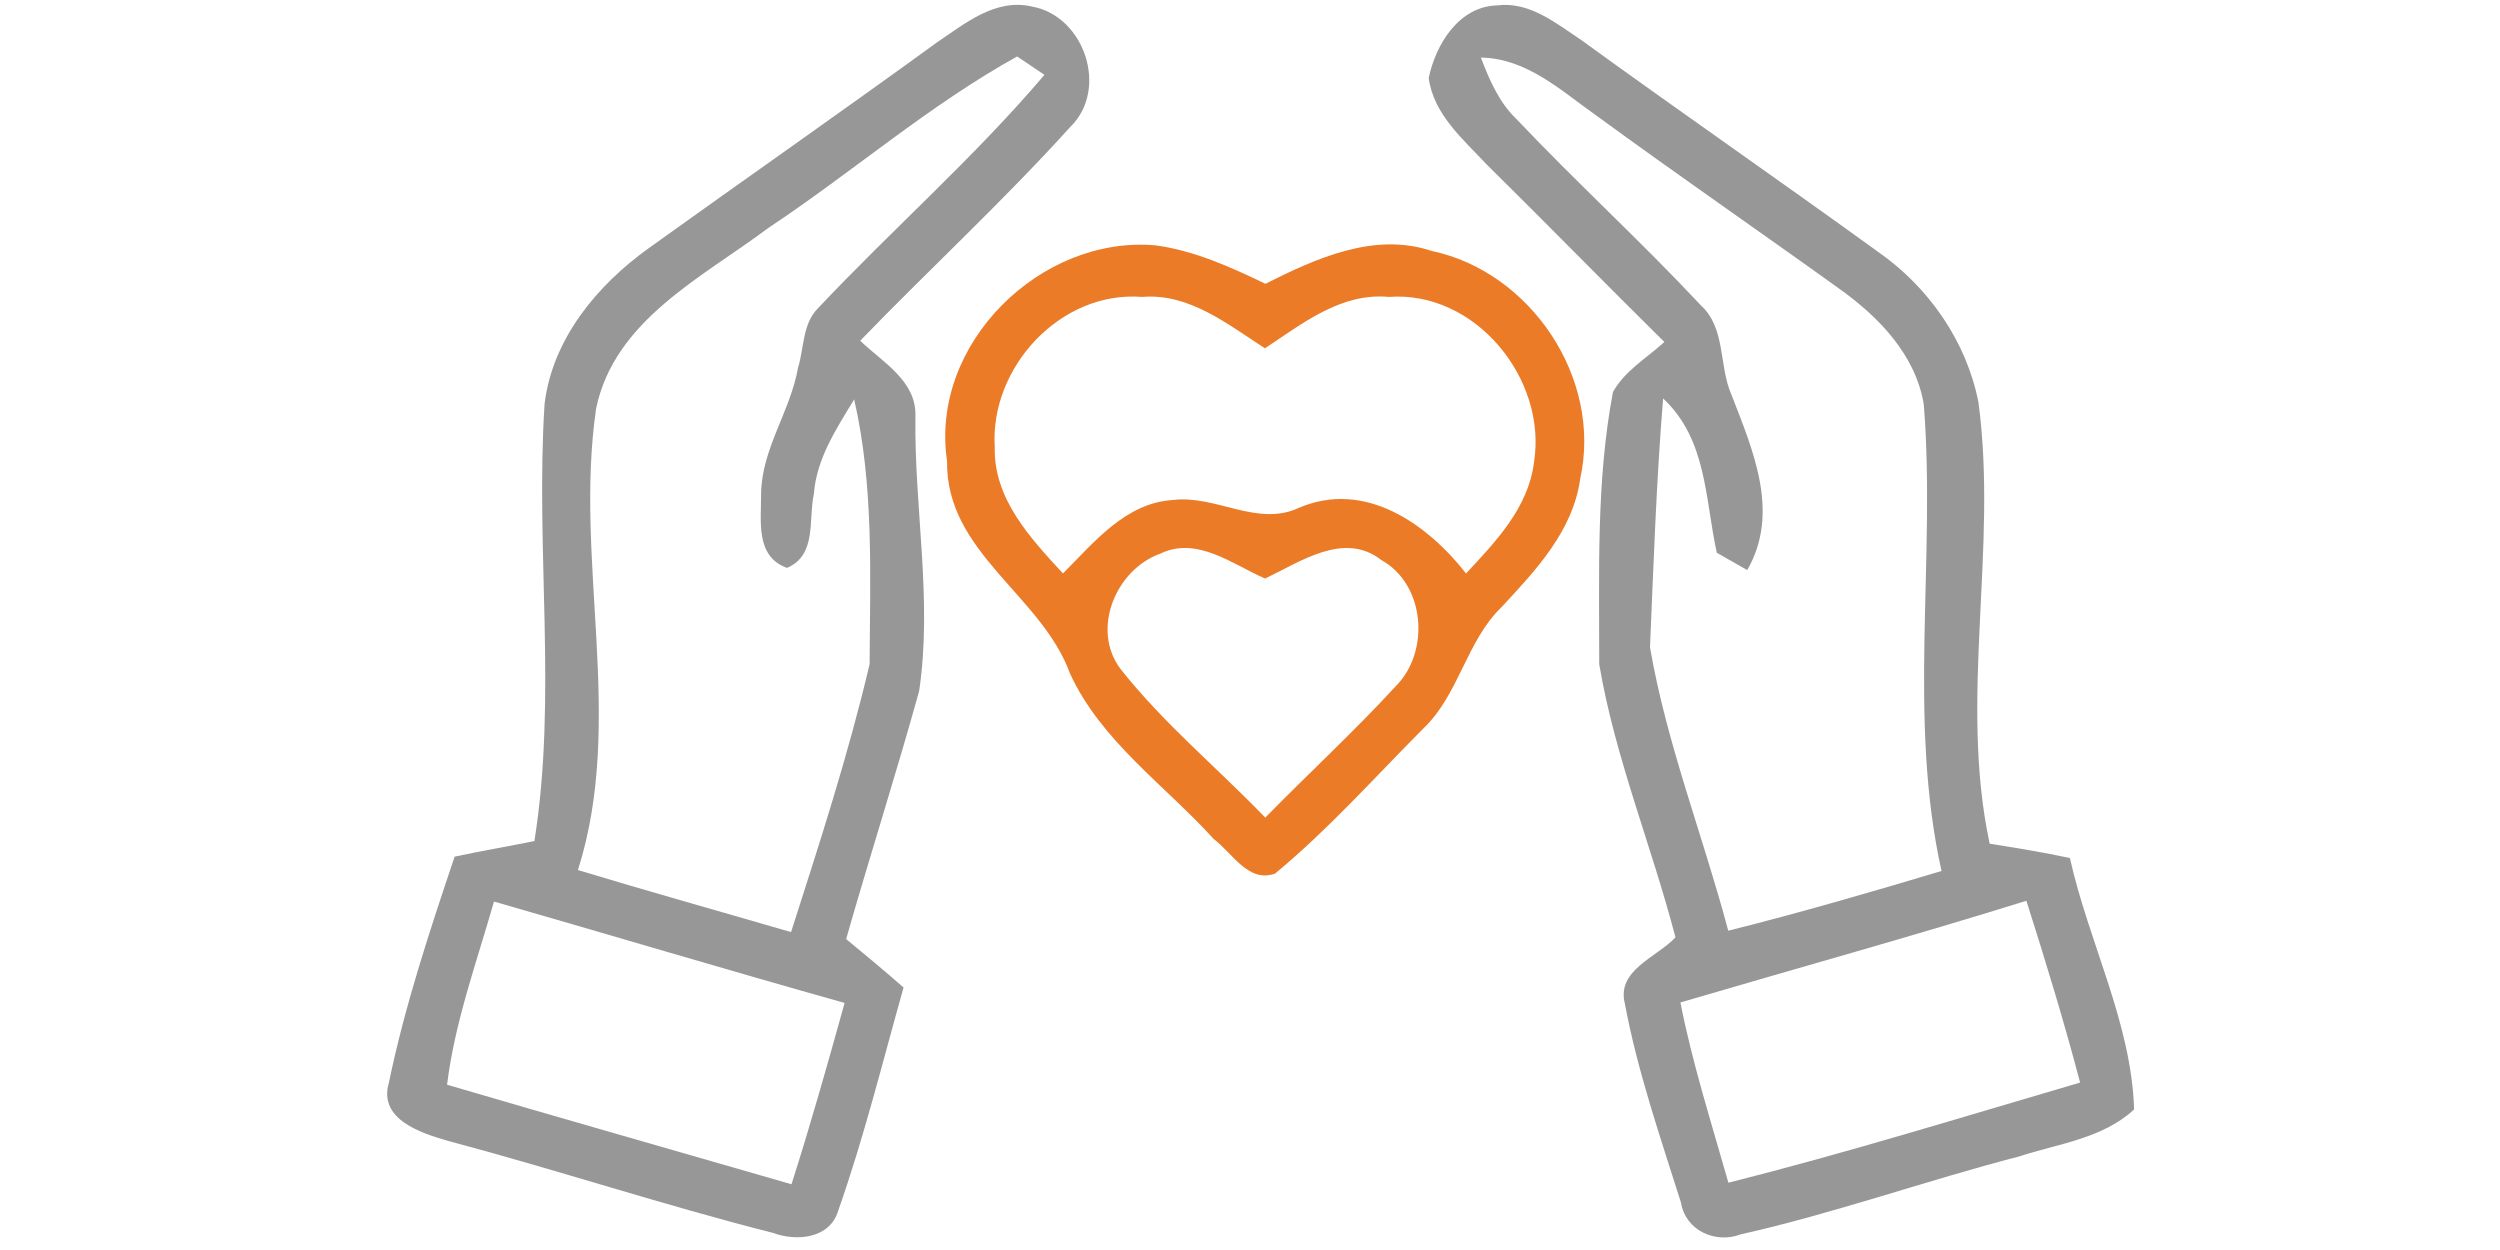
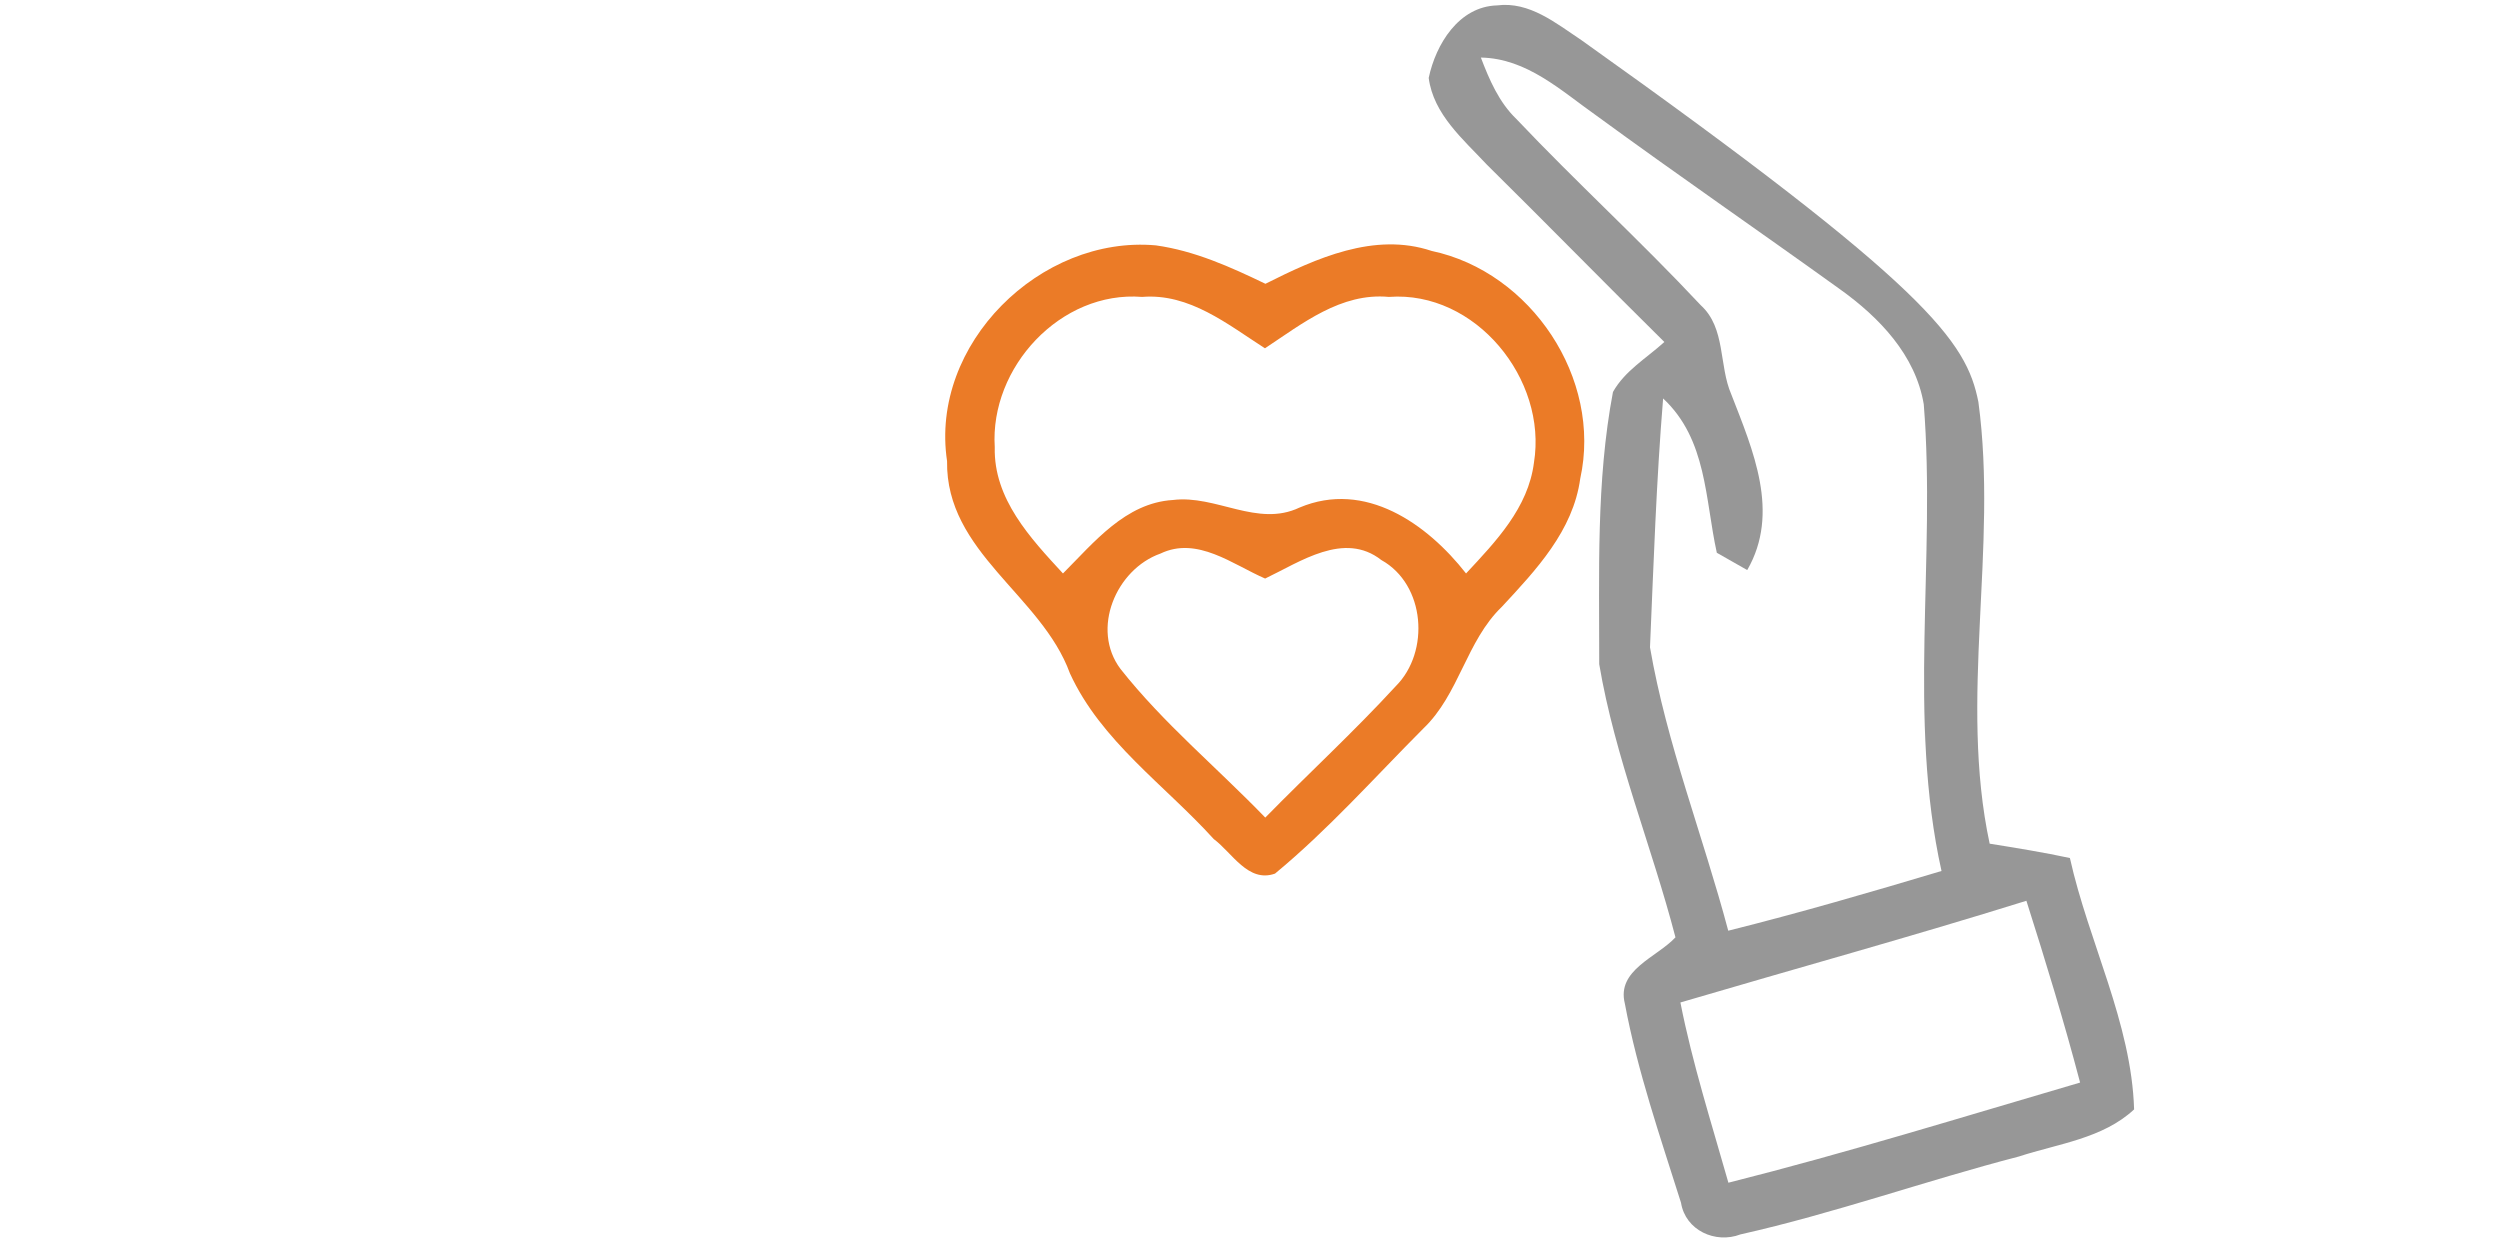
<svg xmlns="http://www.w3.org/2000/svg" width="162pt" height="81pt" viewBox="0 0 162 81" version="1.1">
  <g id="#979797fc">
-     <path fill="#979797" opacity="1.00" d=" M 60.71 2.75 C 62.54 1.52 64.52 -0.14 66.90 0.43 C 70.29 1.06 71.86 5.80 69.35 8.23 C 65.01 13.03 60.24 17.43 55.74 22.08 C 57.18 23.46 59.39 24.68 59.32 26.96 C 59.23 32.90 60.44 38.87 59.56 44.78 C 58.07 50.16 56.36 55.48 54.83 60.85 C 56.08 61.88 57.33 62.92 58.55 63.99 C 57.19 68.82 55.99 73.70 54.32 78.44 C 53.79 80.27 51.61 80.46 50.08 79.89 C 43.02 78.10 36.10 75.81 29.07 73.94 C 27.32 73.44 24.49 72.55 25.20 70.16 C 26.23 65.18 27.84 60.33 29.46 55.51 C 31.18 55.14 32.91 54.85 34.63 54.50 C 36.12 45.14 34.68 35.59 35.29 26.16 C 35.80 21.96 38.70 18.47 42.04 16.08 C 48.25 11.62 54.52 7.25 60.71 2.75 M 49.79 14.77 C 45.52 17.97 39.83 20.73 38.63 26.46 C 37.18 36.36 40.53 46.68 37.45 56.38 C 42.04 57.77 46.66 59.06 51.26 60.40 C 53.10 54.66 54.97 48.91 56.35 43.04 C 56.38 37.32 56.64 31.50 55.35 25.88 C 54.20 27.78 52.91 29.72 52.74 32.00 C 52.37 33.69 52.95 35.96 51.00 36.80 C 48.93 36.06 49.33 33.75 49.32 32.00 C 49.35 29.09 51.22 26.65 51.71 23.84 C 52.11 22.56 51.99 20.99 53.00 19.98 C 57.81 14.87 63.12 10.22 67.68 4.85 C 67.24 4.56 66.35 3.96 65.91 3.66 C 60.20 6.82 55.23 11.16 49.79 14.77 M 28.97 70.29 C 36.40 72.47 43.85 74.59 51.29 76.74 C 52.53 72.85 53.64 68.92 54.73 64.99 C 47.14 62.86 39.59 60.60 32.01 58.42 C 30.89 62.35 29.47 66.22 28.97 70.29 Z" />
-     <path fill="#979797" opacity="1.00" d=" M 92.58 5.05 C 93.04 2.87 94.53 0.42 97.01 0.35 C 99.11 0.08 100.83 1.51 102.46 2.59 C 108.84 7.22 115.32 11.70 121.70 16.32 C 124.98 18.61 127.42 22.11 128.20 26.05 C 129.48 35.54 126.92 45.28 128.93 54.67 C 130.67 54.95 132.41 55.23 134.13 55.60 C 135.34 61.05 138.12 66.28 138.29 71.89 C 136.26 73.78 133.37 74.11 130.83 74.94 C 124.78 76.51 118.88 78.62 112.78 79.99 C 111.16 80.61 109.22 79.73 108.93 77.94 C 107.59 73.69 106.11 69.42 105.29 65.03 C 104.74 62.85 107.36 62.04 108.57 60.74 C 107.03 54.82 104.65 49.09 103.63 43.04 C 103.64 37.16 103.42 31.21 104.52 25.40 C 105.29 24.02 106.71 23.20 107.85 22.16 C 103.99 18.35 100.20 14.47 96.34 10.66 C 94.81 9.02 92.89 7.41 92.58 5.05 M 95.96 3.73 C 96.51 5.17 97.13 6.62 98.26 7.71 C 102.15 11.82 106.34 15.64 110.21 19.78 C 111.84 21.26 111.37 23.68 112.19 25.56 C 113.59 29.17 115.37 33.22 113.22 36.94 C 112.73 36.66 111.74 36.10 111.25 35.82 C 110.48 32.34 110.62 28.48 107.77 25.82 C 107.33 31.18 107.15 36.58 106.92 41.95 C 108.00 48.21 110.36 54.17 111.99 60.31 C 116.63 59.15 121.23 57.81 125.81 56.44 C 123.60 46.50 125.46 36.25 124.66 26.20 C 124.13 23.01 121.77 20.56 119.24 18.75 C 114.00 14.98 108.67 11.31 103.46 7.50 C 101.16 5.88 98.94 3.78 95.96 3.73 M 108.89 64.96 C 109.67 68.92 110.90 72.76 112.00 76.64 C 119.66 74.71 127.21 72.37 134.79 70.15 C 133.75 66.19 132.55 62.27 131.31 58.37 C 123.87 60.69 116.36 62.76 108.89 64.96 Z" />
+     <path fill="#979797" opacity="1.00" d=" M 92.58 5.05 C 93.04 2.87 94.53 0.42 97.01 0.35 C 99.11 0.08 100.83 1.51 102.46 2.59 C 124.98 18.61 127.42 22.11 128.20 26.05 C 129.48 35.54 126.92 45.28 128.93 54.67 C 130.67 54.95 132.41 55.23 134.13 55.60 C 135.34 61.05 138.12 66.28 138.29 71.89 C 136.26 73.78 133.37 74.11 130.83 74.94 C 124.78 76.51 118.88 78.62 112.78 79.99 C 111.16 80.61 109.22 79.73 108.93 77.94 C 107.59 73.69 106.11 69.42 105.29 65.03 C 104.74 62.85 107.36 62.04 108.57 60.74 C 107.03 54.82 104.65 49.09 103.63 43.04 C 103.64 37.16 103.42 31.21 104.52 25.40 C 105.29 24.02 106.71 23.20 107.85 22.16 C 103.99 18.35 100.20 14.47 96.34 10.66 C 94.81 9.02 92.89 7.41 92.58 5.05 M 95.96 3.73 C 96.51 5.17 97.13 6.62 98.26 7.71 C 102.15 11.82 106.34 15.64 110.21 19.78 C 111.84 21.26 111.37 23.68 112.19 25.56 C 113.59 29.17 115.37 33.22 113.22 36.94 C 112.73 36.66 111.74 36.10 111.25 35.82 C 110.48 32.34 110.62 28.48 107.77 25.82 C 107.33 31.18 107.15 36.58 106.92 41.95 C 108.00 48.21 110.36 54.17 111.99 60.31 C 116.63 59.15 121.23 57.81 125.81 56.44 C 123.60 46.50 125.46 36.25 124.66 26.20 C 124.13 23.01 121.77 20.56 119.24 18.75 C 114.00 14.98 108.67 11.31 103.46 7.50 C 101.16 5.88 98.94 3.78 95.96 3.73 M 108.89 64.96 C 109.67 68.92 110.90 72.76 112.00 76.64 C 119.66 74.71 127.21 72.37 134.79 70.15 C 133.75 66.19 132.55 62.27 131.31 58.37 C 123.87 60.69 116.36 62.76 108.89 64.96 Z" />
  </g>
  <g id="#ea761ff5">
    <path fill="#ea761f" opacity="0.96" d=" M 61.37 29.88 C 60.23 22.30 67.43 15.23 74.90 15.90 C 77.41 16.25 79.74 17.30 82.00 18.39 C 85.28 16.74 89.06 15.02 92.77 16.26 C 99.21 17.62 103.83 24.53 102.40 31.01 C 101.94 34.39 99.54 36.93 97.32 39.32 C 95.01 41.54 94.56 44.99 92.23 47.21 C 89.07 50.38 86.07 53.76 82.62 56.61 C 80.88 57.23 79.84 55.25 78.65 54.37 C 75.48 50.87 71.34 48.02 69.33 43.63 C 67.49 38.56 61.28 35.80 61.37 29.88 M 64.46 28.98 C 64.38 32.33 66.77 34.87 68.88 37.16 C 70.89 35.15 72.93 32.59 76.00 32.40 C 78.80 32.05 81.48 34.19 84.21 32.89 C 88.46 31.10 92.48 33.94 95.00 37.16 C 96.92 35.10 99.03 32.91 99.40 29.98 C 100.28 24.58 95.62 18.82 90.00 19.24 C 86.90 18.95 84.39 20.97 81.97 22.57 C 79.55 21.02 77.08 18.99 74.01 19.24 C 68.73 18.82 64.13 23.81 64.46 28.98 M 72.61 43.35 C 75.39 46.87 78.88 49.76 81.99 52.98 C 84.79 50.12 87.74 47.41 90.45 44.46 C 92.67 42.24 92.37 37.88 89.51 36.29 C 87.10 34.40 84.25 36.41 81.98 37.49 C 79.88 36.58 77.58 34.73 75.20 35.87 C 72.32 36.89 70.67 40.77 72.61 43.35 Z" />
  </g>
</svg>